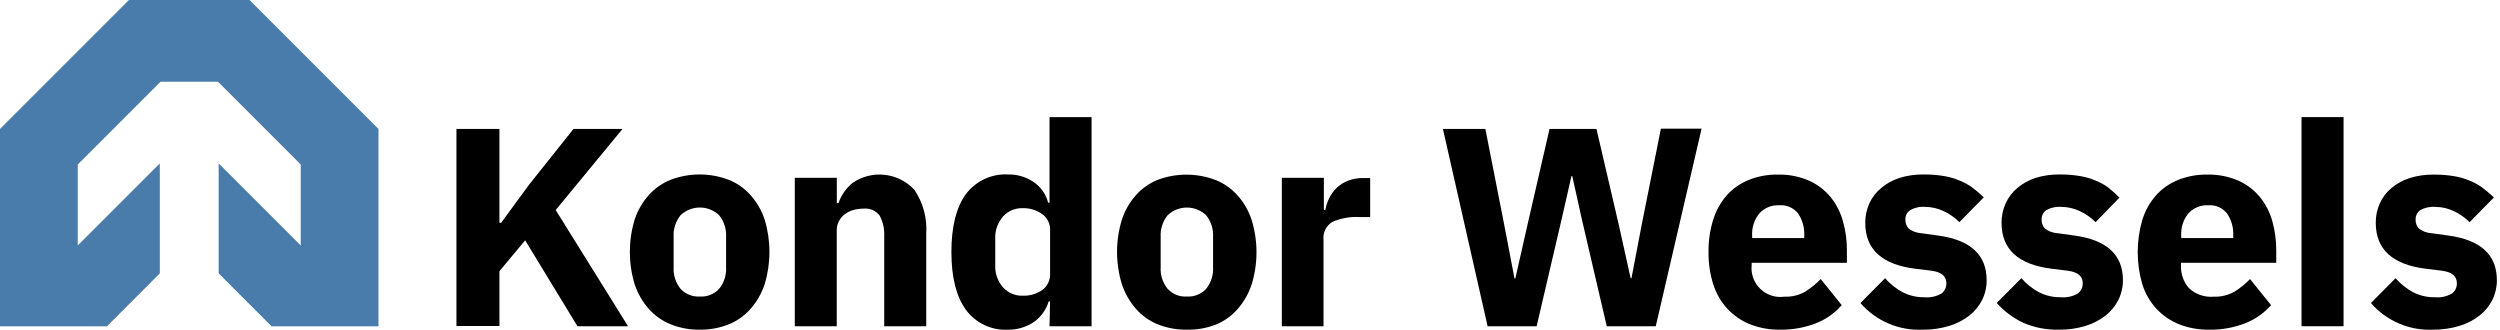
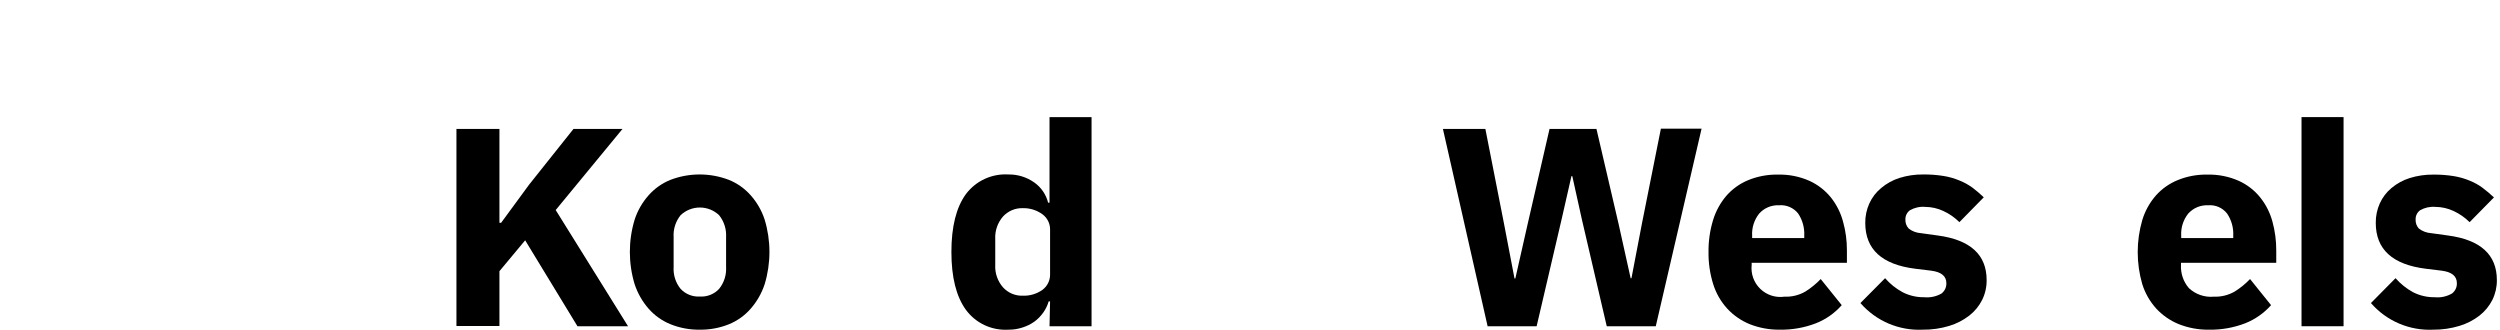
<svg xmlns="http://www.w3.org/2000/svg" width="182" height="24" viewBox="0 0 182 24" fill="none">
-   <path d="M19.768 23.755H27.554V9.387L18.167 0H9.387L0 9.387V23.755H7.786L11.635 19.901V11.896L5.66 17.871V11.977L11.686 5.95H15.867L21.894 11.977V17.871L15.918 11.896V19.901L19.768 23.755Z" fill="#497CAB" />
  <path d="M38.231 17.494L36.359 19.742V23.735H33.229V9.387H36.359V16.219H36.482L38.521 13.44L41.749 9.387H45.318L40.454 15.291L45.721 23.75H42.039L38.231 17.494Z" fill="black" />
  <path d="M50.947 24C50.219 24.012 49.496 23.878 48.821 23.607C48.206 23.361 47.657 22.973 47.22 22.475C46.764 21.953 46.417 21.345 46.2 20.686C45.738 19.156 45.738 17.524 46.2 15.995C46.413 15.338 46.761 14.732 47.22 14.215C47.655 13.724 48.198 13.34 48.806 13.094C50.176 12.57 51.692 12.57 53.063 13.094C53.671 13.34 54.214 13.724 54.649 14.215C55.108 14.732 55.456 15.338 55.669 15.995C56.131 17.524 56.131 19.156 55.669 20.686C55.452 21.345 55.105 21.953 54.649 22.475C54.216 22.971 53.673 23.359 53.063 23.607C52.391 23.876 51.671 24.01 50.947 24ZM50.947 21.588C51.207 21.604 51.468 21.563 51.71 21.467C51.953 21.371 52.171 21.222 52.349 21.032C52.709 20.587 52.891 20.024 52.859 19.452V17.249C52.891 16.676 52.709 16.111 52.349 15.664C51.971 15.306 51.47 15.107 50.95 15.107C50.429 15.107 49.929 15.306 49.55 15.664C49.188 16.11 49.006 16.675 49.04 17.249V19.452C49.006 20.024 49.188 20.588 49.55 21.032C49.728 21.222 49.945 21.37 50.187 21.466C50.428 21.562 50.688 21.604 50.947 21.588Z" fill="black" />
-   <path d="M57.861 23.75V12.946H60.92V14.781H61.043C61.241 14.209 61.594 13.703 62.062 13.318C62.749 12.844 63.585 12.634 64.414 12.728C65.244 12.822 66.011 13.213 66.575 13.828C67.201 14.76 67.502 15.873 67.431 16.994V23.75H64.372V17.229C64.404 16.698 64.289 16.169 64.041 15.699C63.906 15.52 63.727 15.379 63.522 15.289C63.316 15.2 63.091 15.166 62.868 15.189C62.626 15.189 62.384 15.22 62.149 15.281C61.922 15.339 61.709 15.442 61.522 15.582C61.337 15.716 61.185 15.89 61.078 16.092C60.965 16.303 60.909 16.54 60.915 16.78V23.75H57.861Z" fill="black" />
  <path d="M76.446 21.94H76.344C76.259 22.23 76.127 22.504 75.952 22.751C75.773 23.006 75.555 23.23 75.304 23.414C75.04 23.601 74.747 23.746 74.437 23.842C74.108 23.951 73.764 24.004 73.418 24C72.82 24.038 72.222 23.925 71.679 23.671C71.136 23.417 70.666 23.03 70.312 22.547C69.612 21.578 69.262 20.176 69.262 18.34C69.262 16.5 69.614 15.103 70.312 14.139C70.67 13.66 71.141 13.278 71.683 13.027C72.225 12.776 72.821 12.664 73.418 12.701C74.085 12.691 74.738 12.893 75.284 13.277C75.792 13.63 76.154 14.156 76.303 14.756H76.405V8.525H79.465V23.75H76.405L76.446 21.94ZM74.447 21.527C74.958 21.548 75.461 21.401 75.88 21.109C76.063 20.976 76.21 20.799 76.309 20.596C76.407 20.392 76.455 20.167 76.446 19.941V16.755C76.455 16.529 76.408 16.305 76.309 16.102C76.211 15.899 76.063 15.724 75.88 15.592C75.464 15.293 74.96 15.139 74.447 15.154C74.18 15.147 73.914 15.197 73.668 15.302C73.421 15.407 73.201 15.563 73.02 15.76C72.626 16.212 72.424 16.799 72.454 17.397V19.284C72.422 19.882 72.625 20.469 73.02 20.92C73.2 21.118 73.421 21.275 73.667 21.38C73.914 21.485 74.18 21.535 74.447 21.527Z" fill="black" />
-   <path d="M86.404 24C85.675 24.012 84.95 23.878 84.273 23.607C83.665 23.359 83.123 22.971 82.692 22.476C82.236 21.953 81.889 21.345 81.672 20.686C81.203 19.157 81.203 17.523 81.672 15.995C81.885 15.338 82.233 14.732 82.692 14.215C83.125 13.725 83.666 13.341 84.273 13.094C85.643 12.581 87.154 12.588 88.52 13.114C89.126 13.361 89.667 13.745 90.101 14.236C90.56 14.752 90.907 15.358 91.121 16.015C91.59 17.544 91.59 19.178 91.121 20.706C90.904 21.365 90.557 21.974 90.101 22.496C89.669 22.991 89.128 23.379 88.52 23.628C87.846 23.89 87.127 24.016 86.404 24ZM86.404 21.588C86.663 21.604 86.923 21.563 87.165 21.467C87.406 21.371 87.624 21.222 87.801 21.032C88.163 20.588 88.345 20.024 88.311 19.452V17.249C88.345 16.675 88.163 16.11 87.801 15.664C87.423 15.308 86.923 15.11 86.404 15.11C85.885 15.11 85.385 15.308 85.007 15.664C84.645 16.11 84.463 16.675 84.497 17.249V19.452C84.463 20.024 84.645 20.588 85.007 21.032C85.184 21.222 85.402 21.371 85.643 21.467C85.885 21.563 86.145 21.604 86.404 21.588Z" fill="black" />
-   <path d="M93.318 23.75V12.946H96.377V15.291H96.484C96.537 14.988 96.633 14.695 96.77 14.419C96.908 14.14 97.092 13.887 97.316 13.67C97.55 13.449 97.825 13.275 98.126 13.16C98.48 13.021 98.858 12.953 99.238 12.961H99.748V15.801H98.988C98.307 15.76 97.625 15.88 96.999 16.153C96.779 16.284 96.601 16.476 96.486 16.706C96.371 16.935 96.325 17.193 96.352 17.448V23.75H93.318Z" fill="black" />
  <path d="M108.298 23.75L105.045 9.387H108.135L109.491 16.28L110.256 20.273H110.317L111.22 16.28L112.806 9.387H116.222L117.828 16.28L118.71 20.252H118.771L119.536 16.26L120.913 9.366H123.875L120.54 23.75H116.971L115.161 15.975L114.463 12.823H114.401L113.683 15.975L111.867 23.75H108.298Z" fill="black" />
  <path d="M129.576 24C128.822 24.011 128.074 23.874 127.373 23.597C126.753 23.343 126.196 22.957 125.741 22.465C125.275 21.954 124.927 21.346 124.721 20.686C124.484 19.927 124.369 19.135 124.38 18.34C124.371 17.556 124.483 16.776 124.711 16.025C124.909 15.371 125.241 14.765 125.685 14.246C126.12 13.752 126.663 13.365 127.271 13.114C127.957 12.834 128.692 12.697 129.433 12.711C130.222 12.691 131.005 12.846 131.727 13.165C132.336 13.443 132.871 13.859 133.293 14.379C133.704 14.898 134.004 15.497 134.175 16.138C134.365 16.818 134.459 17.522 134.455 18.228V19.131H127.521V19.294C127.486 19.612 127.525 19.934 127.634 20.235C127.743 20.536 127.92 20.808 128.15 21.03C128.38 21.252 128.658 21.419 128.963 21.518C129.267 21.616 129.59 21.644 129.907 21.598C130.442 21.622 130.973 21.491 131.437 21.221C131.843 20.966 132.216 20.661 132.548 20.314L134.078 22.215C133.565 22.799 132.92 23.252 132.196 23.536C131.361 23.858 130.471 24.015 129.576 24ZM129.514 14.944C129.243 14.93 128.972 14.978 128.721 15.083C128.47 15.188 128.247 15.348 128.066 15.551C127.703 16.009 127.521 16.584 127.556 17.168V17.331H131.35V17.147C131.377 16.582 131.223 16.023 130.911 15.551C130.748 15.341 130.534 15.176 130.29 15.07C130.046 14.964 129.779 14.921 129.514 14.944Z" fill="black" />
  <path d="M139.987 24C139.132 24.043 138.278 23.89 137.49 23.555C136.702 23.219 136.001 22.709 135.439 22.062L137.234 20.252C137.594 20.666 138.026 21.011 138.509 21.272C138.999 21.523 139.544 21.649 140.094 21.639C140.531 21.68 140.969 21.584 141.349 21.364C141.461 21.275 141.551 21.161 141.612 21.031C141.672 20.9 141.701 20.758 141.695 20.614C141.695 20.105 141.333 19.804 140.604 19.707L139.431 19.564C137.004 19.262 135.791 18.15 135.791 16.229C135.785 15.737 135.888 15.25 136.092 14.802C136.29 14.366 136.587 13.982 136.959 13.68C137.346 13.356 137.793 13.11 138.274 12.956C138.837 12.78 139.423 12.694 140.013 12.701C140.513 12.695 141.013 12.733 141.507 12.813C141.903 12.877 142.289 12.989 142.659 13.145C142.988 13.277 143.299 13.448 143.587 13.655C143.877 13.874 144.155 14.111 144.418 14.363L142.644 16.173C142.308 15.836 141.914 15.561 141.481 15.363C141.066 15.167 140.614 15.065 140.155 15.062C139.769 15.028 139.381 15.114 139.044 15.306C138.939 15.382 138.854 15.482 138.796 15.597C138.739 15.713 138.71 15.84 138.713 15.969C138.706 16.091 138.723 16.213 138.764 16.328C138.806 16.442 138.869 16.548 138.952 16.637C139.209 16.837 139.52 16.955 139.844 16.974L141.058 17.142C143.437 17.458 144.627 18.541 144.627 20.39C144.633 20.89 144.522 21.384 144.301 21.833C144.077 22.279 143.756 22.669 143.363 22.975C142.927 23.313 142.432 23.567 141.904 23.725C141.283 23.914 140.637 24.007 139.987 24Z" fill="black" />
-   <path d="M149.91 24C149.004 24.026 148.104 23.852 147.273 23.49C146.548 23.144 145.898 22.657 145.361 22.057L147.156 20.252C147.518 20.665 147.949 21.01 148.431 21.272C148.921 21.522 149.466 21.648 150.017 21.639C150.453 21.68 150.892 21.584 151.271 21.364C151.385 21.276 151.477 21.162 151.538 21.032C151.599 20.901 151.628 20.758 151.623 20.614C151.623 20.105 151.256 19.804 150.532 19.707L149.359 19.564C146.928 19.262 145.713 18.15 145.713 16.23C145.708 15.737 145.81 15.25 146.014 14.802C146.208 14.373 146.496 13.994 146.855 13.69C147.244 13.363 147.693 13.114 148.176 12.956C148.738 12.78 149.325 12.694 149.915 12.701C150.413 12.696 150.911 12.733 151.403 12.813C151.799 12.877 152.186 12.989 152.556 13.145C152.885 13.275 153.197 13.447 153.484 13.655C153.768 13.883 154.039 14.129 154.294 14.389L152.561 16.173C152.225 15.836 151.831 15.561 151.398 15.363C150.984 15.167 150.531 15.064 150.073 15.062C149.686 15.029 149.298 15.114 148.961 15.307C148.856 15.382 148.771 15.482 148.714 15.597C148.656 15.713 148.627 15.84 148.63 15.969C148.623 16.091 148.64 16.213 148.682 16.328C148.723 16.442 148.787 16.548 148.869 16.637C149.126 16.836 149.437 16.954 149.762 16.974L150.98 17.142C153.36 17.458 154.549 18.541 154.549 20.39C154.554 20.89 154.441 21.385 154.218 21.833C153.992 22.28 153.67 22.672 153.275 22.98C152.837 23.318 152.341 23.572 151.811 23.73C151.195 23.916 150.553 24.007 149.91 24Z" fill="black" />
  <path d="M160.816 24C160.062 24.012 159.314 23.875 158.613 23.597C157.991 23.344 157.433 22.958 156.976 22.465C156.512 21.953 156.164 21.346 155.957 20.686C155.515 19.164 155.515 17.547 155.957 16.025C156.154 15.37 156.488 14.764 156.936 14.246C157.374 13.751 157.92 13.364 158.532 13.114C159.216 12.834 159.949 12.697 160.688 12.711C161.477 12.691 162.261 12.846 162.983 13.165C163.593 13.441 164.129 13.856 164.548 14.379C164.961 14.898 165.263 15.497 165.435 16.138C165.621 16.819 165.714 17.522 165.711 18.228V19.131H158.776V19.294C158.744 19.908 158.95 20.511 159.352 20.976C159.593 21.201 159.879 21.373 160.191 21.48C160.503 21.588 160.834 21.628 161.163 21.598C161.698 21.62 162.228 21.49 162.692 21.221C163.099 20.966 163.472 20.661 163.804 20.314L165.333 22.215C164.818 22.798 164.171 23.251 163.447 23.536C162.608 23.859 161.715 24.017 160.816 24ZM160.755 14.944C160.482 14.931 160.211 14.978 159.959 15.083C159.708 15.188 159.483 15.348 159.301 15.551C158.938 16.009 158.757 16.584 158.792 17.168V17.331H162.58V17.147C162.608 16.581 162.452 16.022 162.136 15.551C161.975 15.343 161.764 15.178 161.523 15.072C161.281 14.966 161.017 14.922 160.755 14.944Z" fill="black" />
  <path d="M167.551 23.75V8.525H170.611V23.75H167.551Z" fill="black" />
  <path d="M177.152 24C176.297 24.043 175.443 23.89 174.655 23.555C173.867 23.219 173.166 22.709 172.604 22.062L174.394 20.252C174.757 20.663 175.188 21.009 175.669 21.272C176.159 21.522 176.704 21.648 177.254 21.639C177.691 21.682 178.13 21.585 178.509 21.364C178.623 21.276 178.714 21.162 178.776 21.032C178.837 20.901 178.866 20.758 178.86 20.614C178.86 20.105 178.498 19.804 177.769 19.707L176.597 19.564C174.17 19.262 172.956 18.15 172.956 16.229C172.949 15.738 173.05 15.25 173.252 14.802C173.446 14.372 173.736 13.992 174.098 13.69C174.486 13.366 174.932 13.12 175.414 12.966C175.976 12.79 176.563 12.704 177.152 12.711C177.653 12.706 178.152 12.743 178.646 12.823C179.042 12.888 179.429 12.999 179.799 13.155C180.126 13.286 180.436 13.457 180.721 13.665C181.014 13.885 181.293 14.121 181.558 14.373L179.788 16.173C179.451 15.838 179.057 15.564 178.626 15.363C178.209 15.167 177.755 15.064 177.295 15.062C176.908 15.029 176.521 15.114 176.184 15.306C176.079 15.382 175.995 15.482 175.938 15.598C175.881 15.713 175.853 15.841 175.857 15.969C175.849 16.091 175.866 16.212 175.906 16.327C175.947 16.442 176.01 16.547 176.092 16.637C176.351 16.836 176.663 16.953 176.989 16.974L178.203 17.142C180.582 17.458 181.772 18.541 181.772 20.39C181.778 20.89 181.666 21.384 181.445 21.833C181.22 22.278 180.9 22.668 180.507 22.975C180.07 23.314 179.574 23.568 179.044 23.725C178.431 23.912 177.793 24.005 177.152 24Z" fill="black" />
</svg>